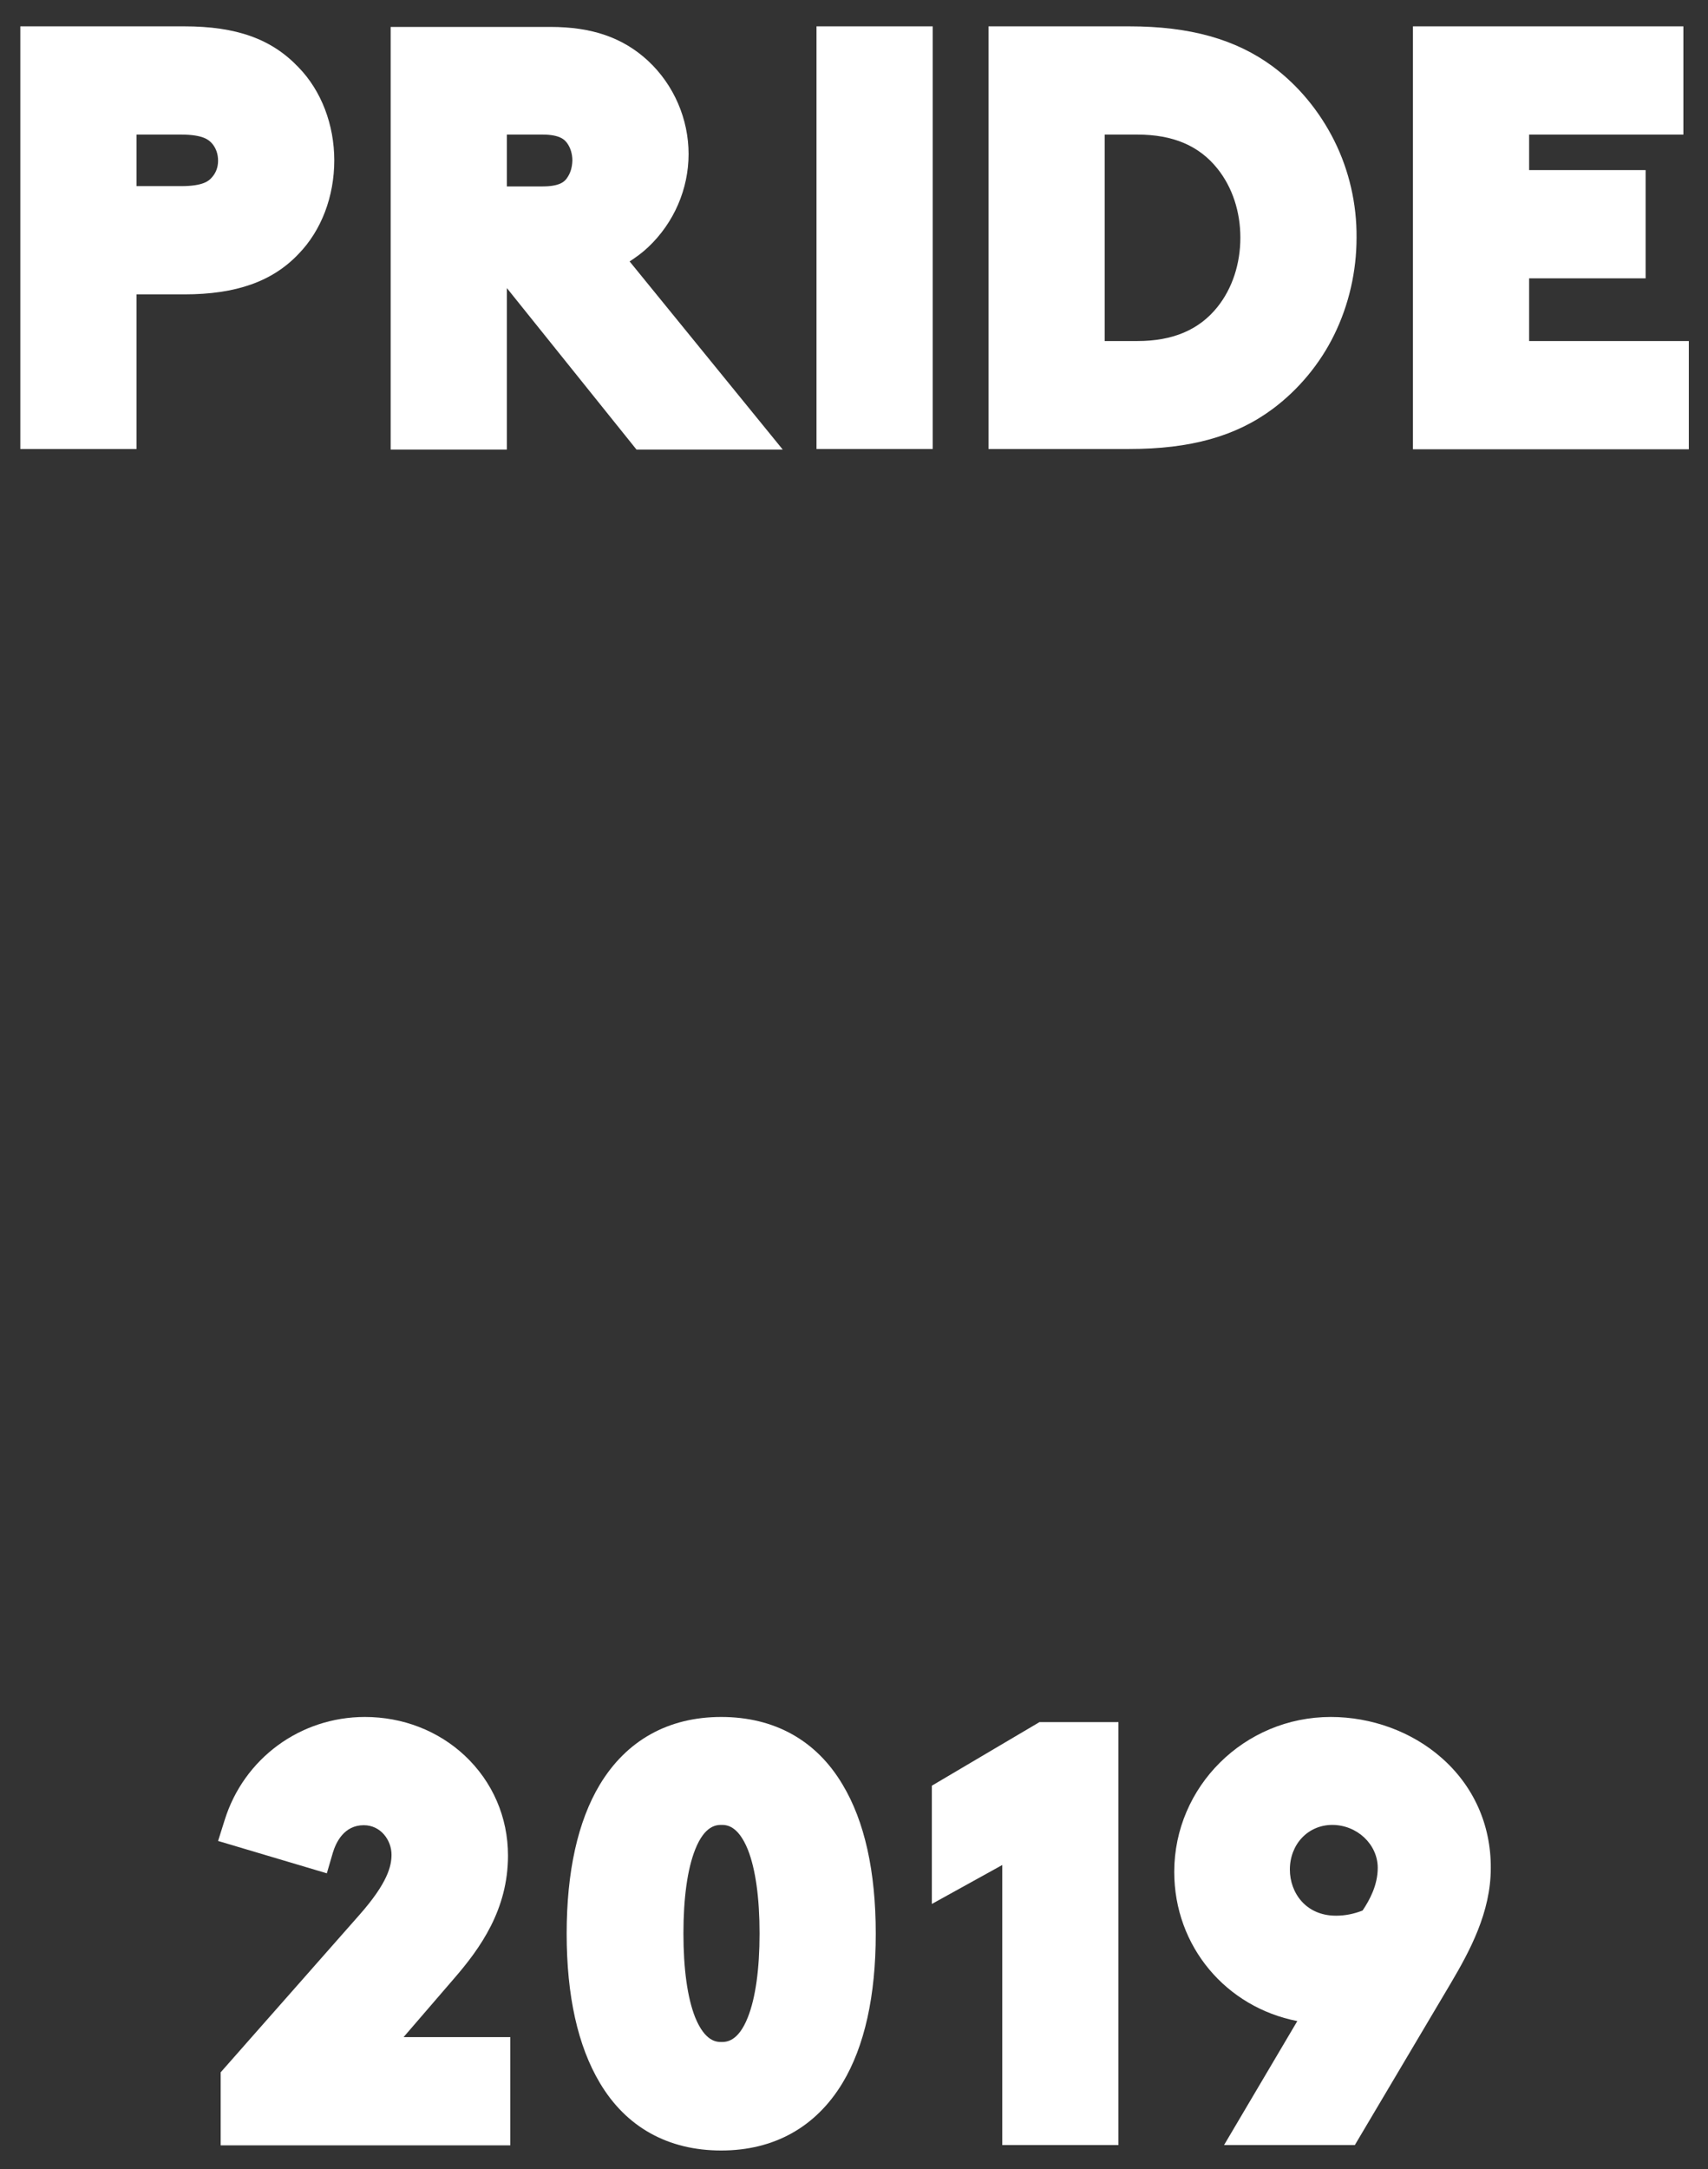
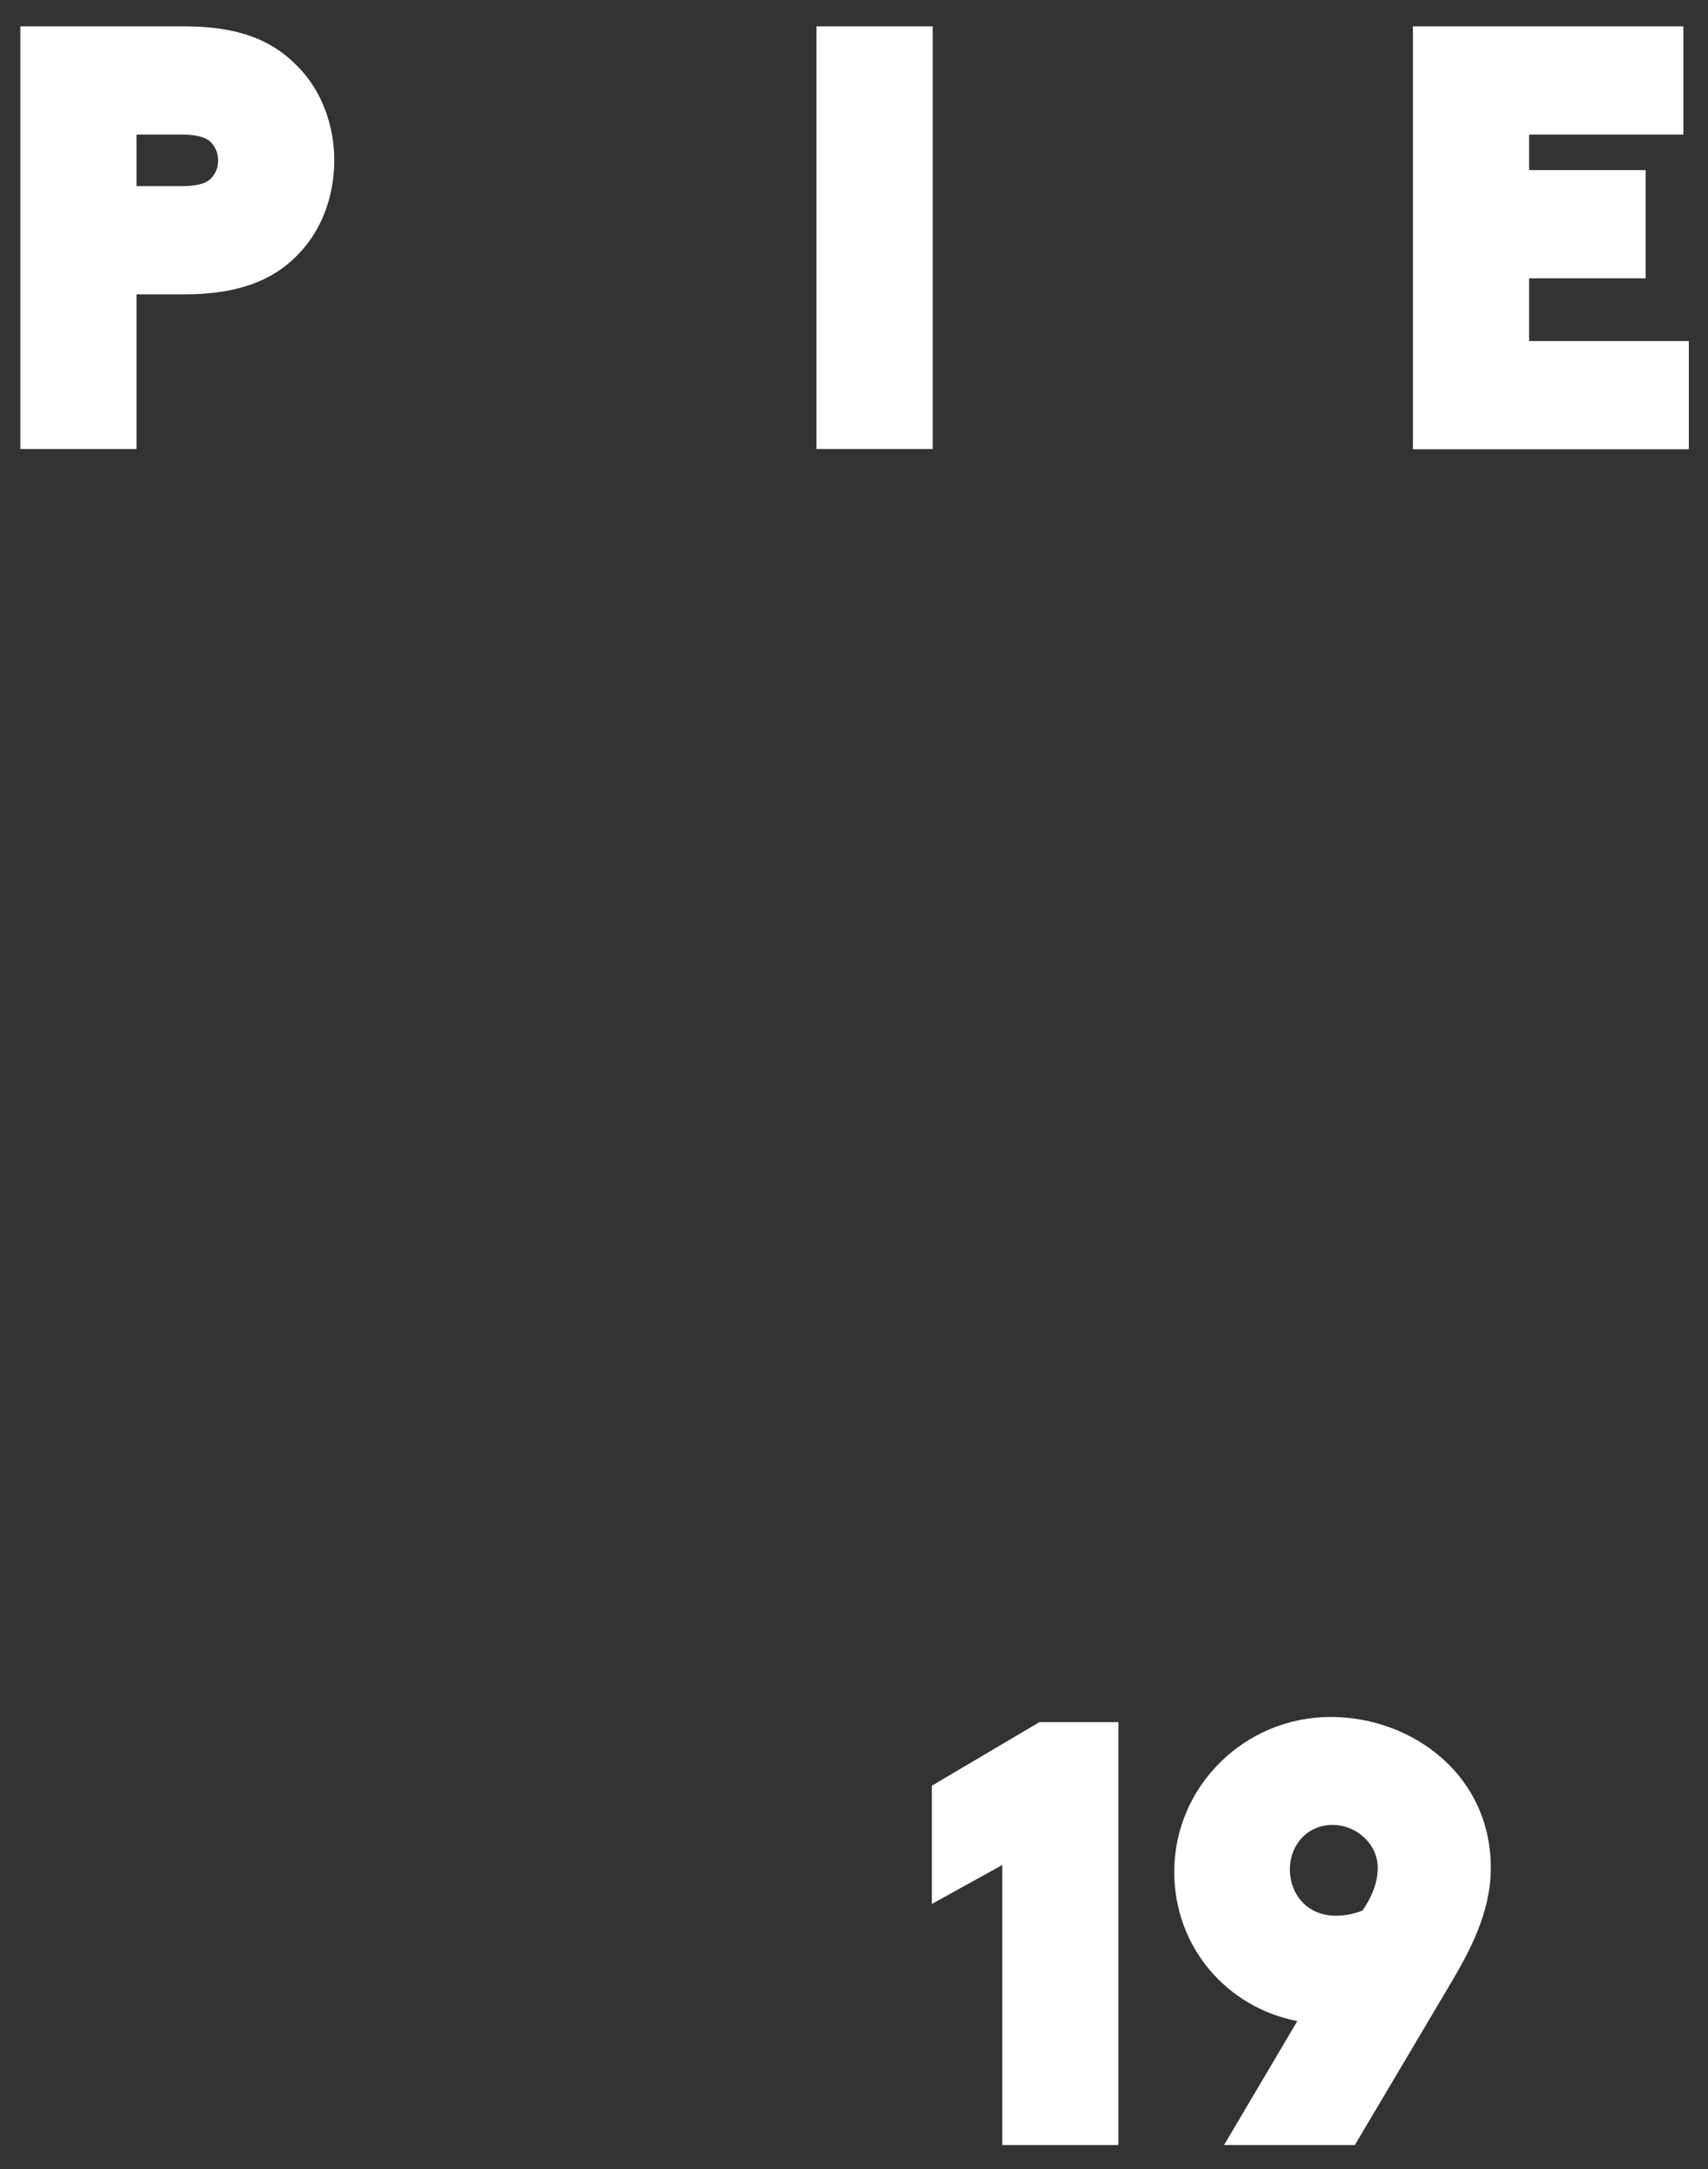
<svg xmlns="http://www.w3.org/2000/svg" version="1.0" id="Layer_1" x="0px" y="0px" width="596.8px" height="757.5px" viewBox="0 0 596.8 757.5" style="enable-background:new 0 0 596.8 757.5;" xml:space="preserve">
  <rect x="0" y="0" width="596.8" height="757.5" fill="#333333" stroke="none" />
  <style type="text/css">
	.st0{fill:#FFFFFF;}
</style>
  <g>
    <g>
-       <path class="st0" d="M141.1,711.3l17.5-20.3c9.3-10.7,18.9-24.2,18.9-43c0-13.4-5.4-25.8-15.1-34.9c-9.3-8.7-21.7-13.5-34.9-13.5    c-22.6,0-42.3,14.5-49,36l-2.3,7.3l38,11.3l2.1-7.2c1.1-3.6,3.9-9.6,10.8-9.6c6,0,9.7,5.3,9.7,10.3c0,3.9-1.3,9.8-11.2,21    l-48.5,55v25.5h101.2v-37.8H141.1z" />
-       <path class="st0" d="M294.4,623.2c-9.2-15.5-23.9-23.6-42.4-23.6s-33.1,8.2-42.4,23.6c-7.7,12.8-11.6,30.4-11.6,52.1    c0,21.7,3.9,39.2,11.6,52.1c9.2,15.5,23.9,23.6,42.4,23.6s33.1-8.2,42.4-23.6c7.7-12.8,11.6-30.4,11.6-52.1    C306,653.5,302.1,636,294.4,623.2z M242.9,645.9c3.4-8.6,7.6-8.6,9.2-8.6s5.7,0,9.2,8.6c2.7,6.8,4.1,16.9,4.1,29.3    c0,12.4-1.4,22.5-4.1,29.3c-3.4,8.6-7.6,8.6-9.2,8.6s-5.7,0-9.2-8.6c-2.7-6.8-4.1-16.9-4.1-29.3    C238.8,662.8,240.2,652.7,242.9,645.9z" />
      <polygon class="st0" points="363.2,601.4 325.6,623.6 325.6,664.9 350.2,651.3 350.2,749.1 390.8,749.1 390.8,601.4   " />
      <path class="st0" d="M503.5,613.7c-10.3-9-24.3-14.1-38.5-14.1c-30.2,0-54.7,24.3-54.7,54.1c0,26.1,18.2,47.3,43,52.1l-25.6,43.3    h45.7l33.4-56.3c6.8-11.5,14.1-25,14.1-40.4C521,637.2,514.8,623.5,503.5,613.7z M481.4,652.3c0,6-2.8,11.2-5.3,14.9    c-3.1,1.2-6.1,1.8-9.3,1.8c-10.6,0-16.1-8.1-16.1-16.1c0-8.9,6.4-15.6,14.8-15.6C474.2,637.3,481.4,644.1,481.4,652.3z" />
    </g>
    <g>
      <path class="st0" d="M104.3,23.5C94.9,13.6,82.6,9.2,64.4,9.2H7.1v147.6h40.6v-54h16.7c18.1,0,30.8-4.5,39.9-14.1    c8-8.2,12.5-20.1,12.5-32.7C116.8,43.6,112.3,31.7,104.3,23.5z M47.7,47h15.6c7.9,0,9.7,2,10.6,2.9c1.5,1.6,2.3,3.8,2.3,6.2    c0,2.4-0.8,4.4-2.3,6c-0.9,1-2.8,2.9-10.6,2.9H47.7V47z" />
      <rect x="285.3" y="9.2" class="st0" width="40.6" height="147.6" />
-       <path class="st0" d="M466.2,49.1c-5.1-10.2-12.5-19.2-21.5-25.9c-12.9-9.5-28.9-14-50.1-14h-49.2v147.6h49.2    c21.3,0,37.2-4.4,50.1-14c9-6.7,16.5-15.7,21.5-25.9c5.1-10.4,7.8-22.1,7.8-33.9C474.1,71.2,471.4,59.5,466.2,49.1z M425.4,107.2    c-6.4,8-15.6,11.9-28,11.9H386V47h11.4c12.5,0,21.6,3.9,28,11.9l0,0c5.2,6.5,8,15,8,24.1S430.6,100.7,425.4,107.2z" />
      <polygon class="st0" points="534.3,119.1 534.3,97.2 575,97.2 575,59.4 534.3,59.4 534.3,47 588.2,47 588.2,9.2 493.7,9.2     493.7,156.9 590.1,156.9 590.1,119.1   " />
-       <path class="st0" d="M220,91.3c2.3-1.5,4.5-3.1,6.5-5c9-8.5,14.1-20.3,14.1-32.5c0-12.2-5.1-24.1-14.1-32.5l-0.1-0.1    c-8.8-8.1-19.6-11.8-34.1-11.8h-55.8v147.6h40.6v-56.4l45.3,56.4h51.1L220,91.3z M198.1,62.2c-0.7,1-2.2,2.9-8.5,2.9h-12.5V47    h12.5c6.3,0,7.8,2,8.5,2.9c1.2,1.6,1.9,3.8,1.9,6.2C199.9,58.6,199.3,60.5,198.1,62.2z" />
    </g>
  </g>
</svg>